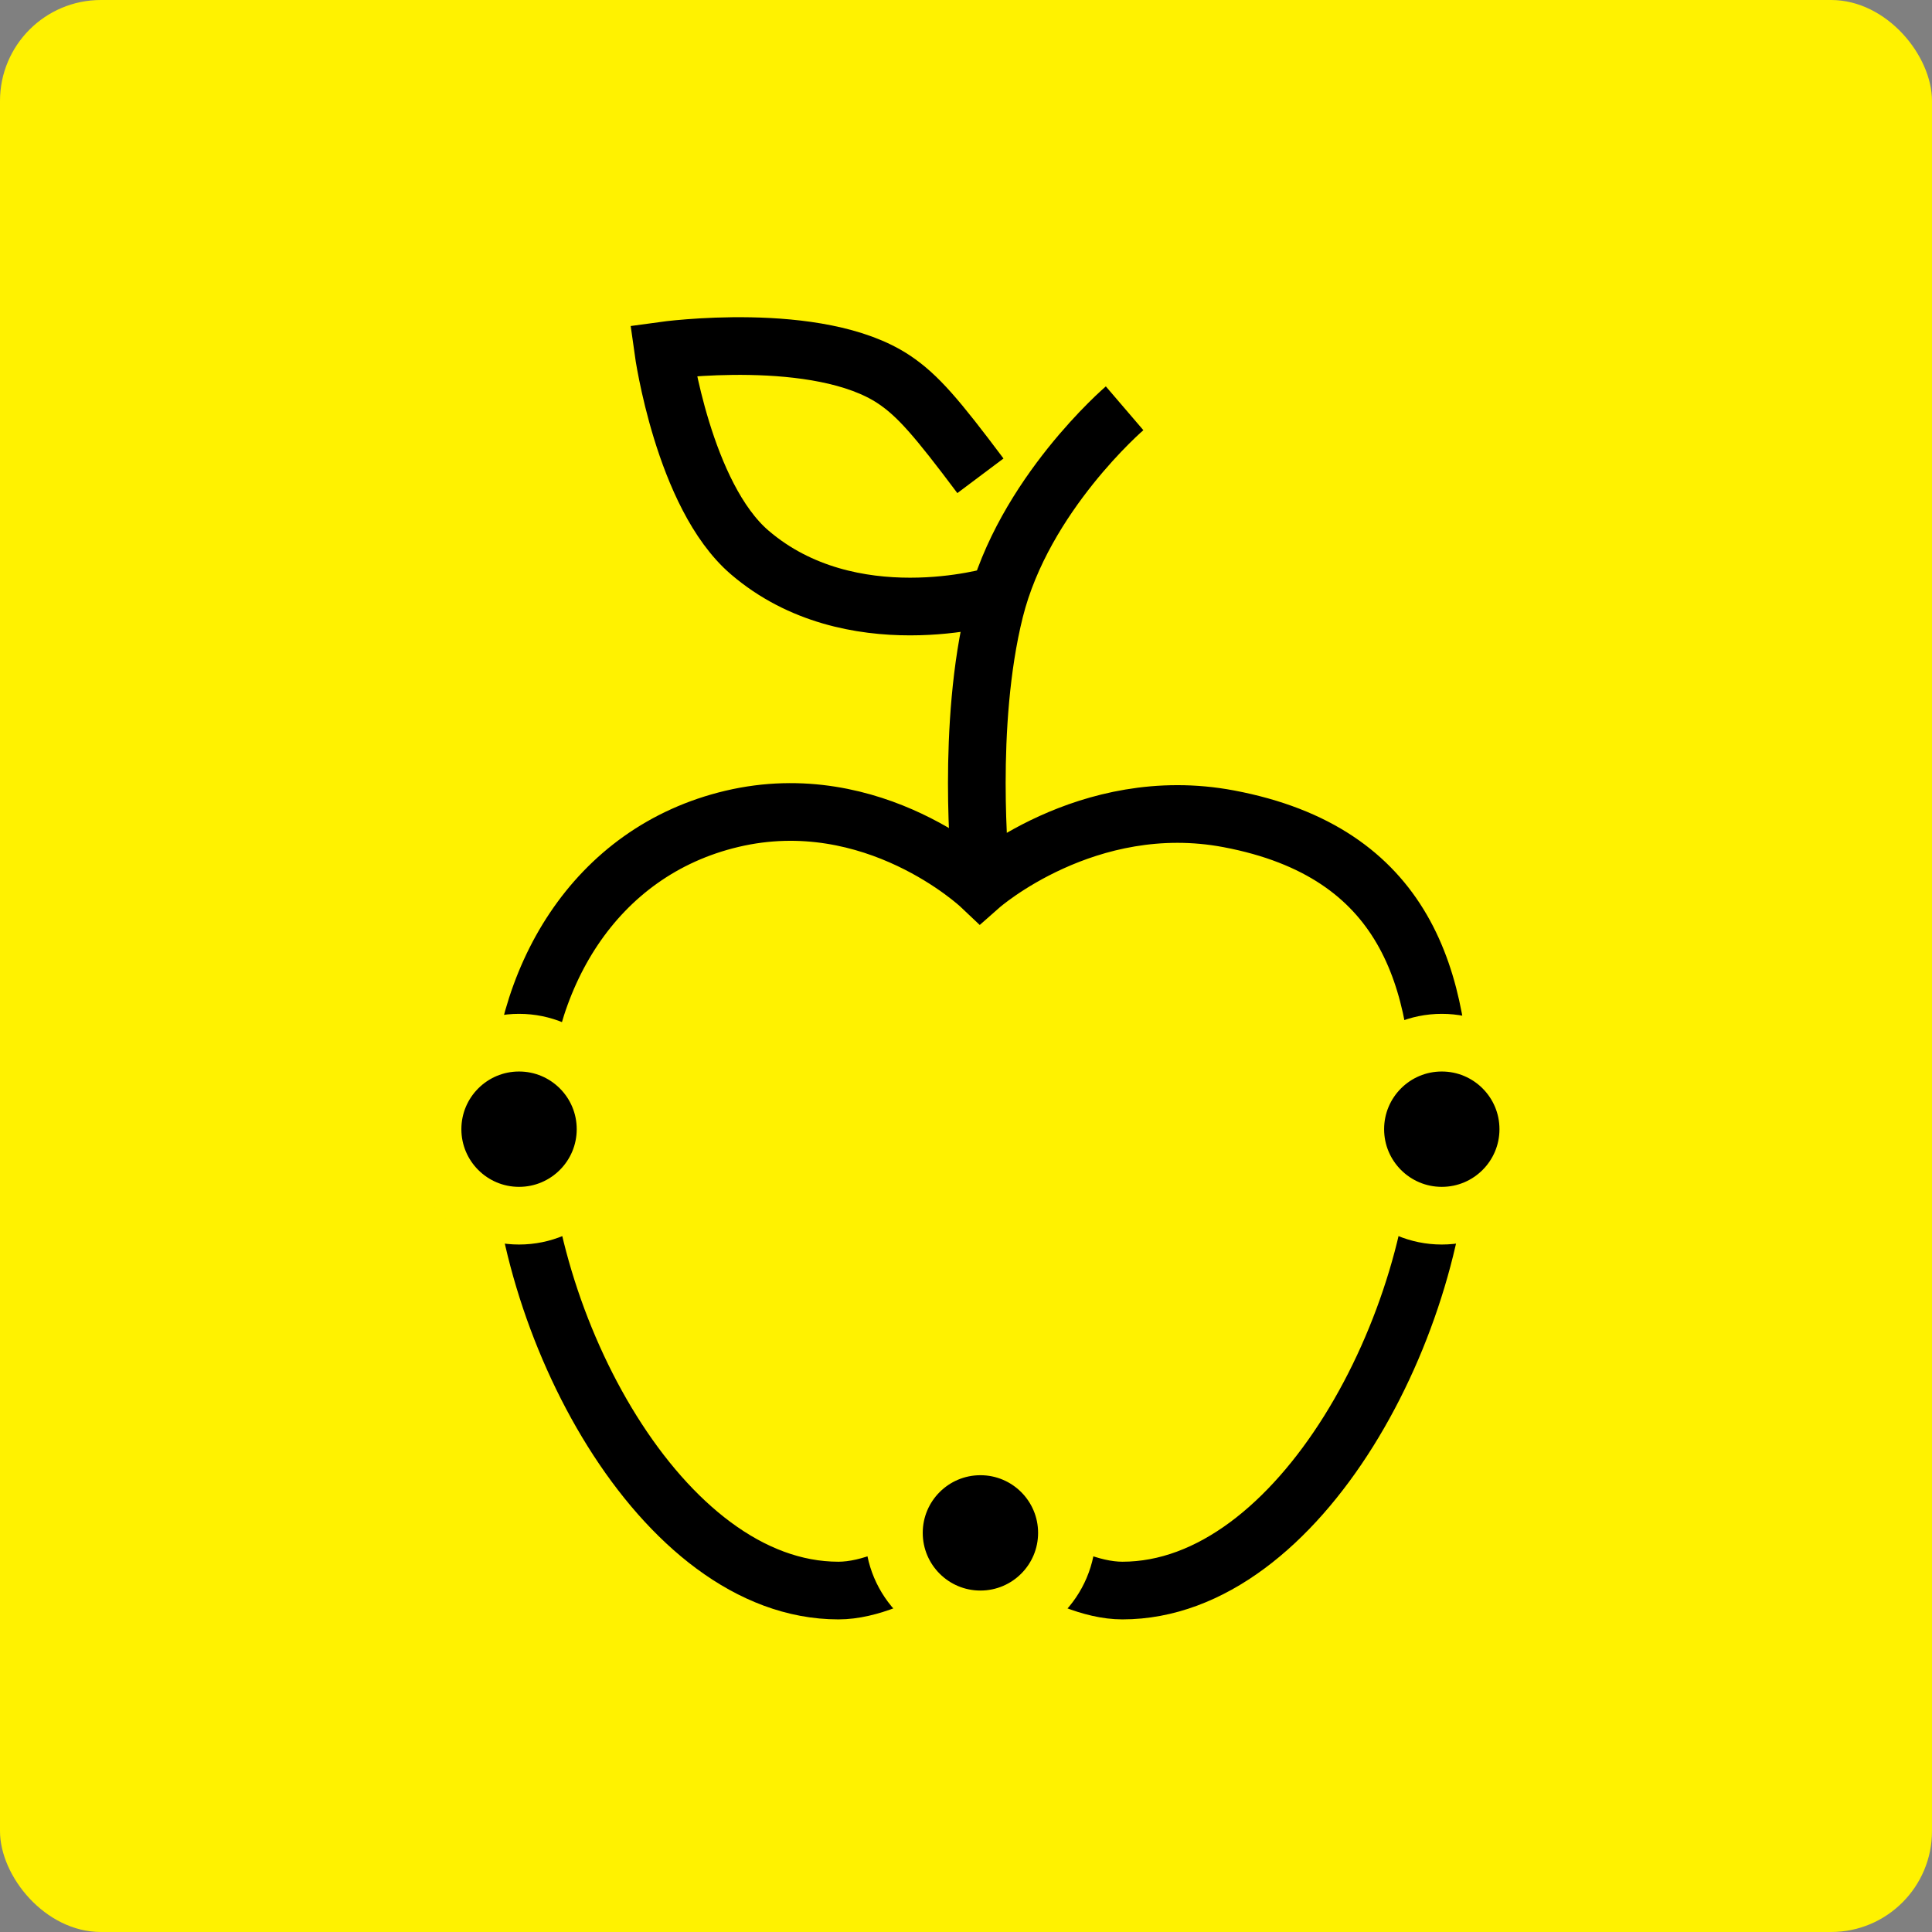
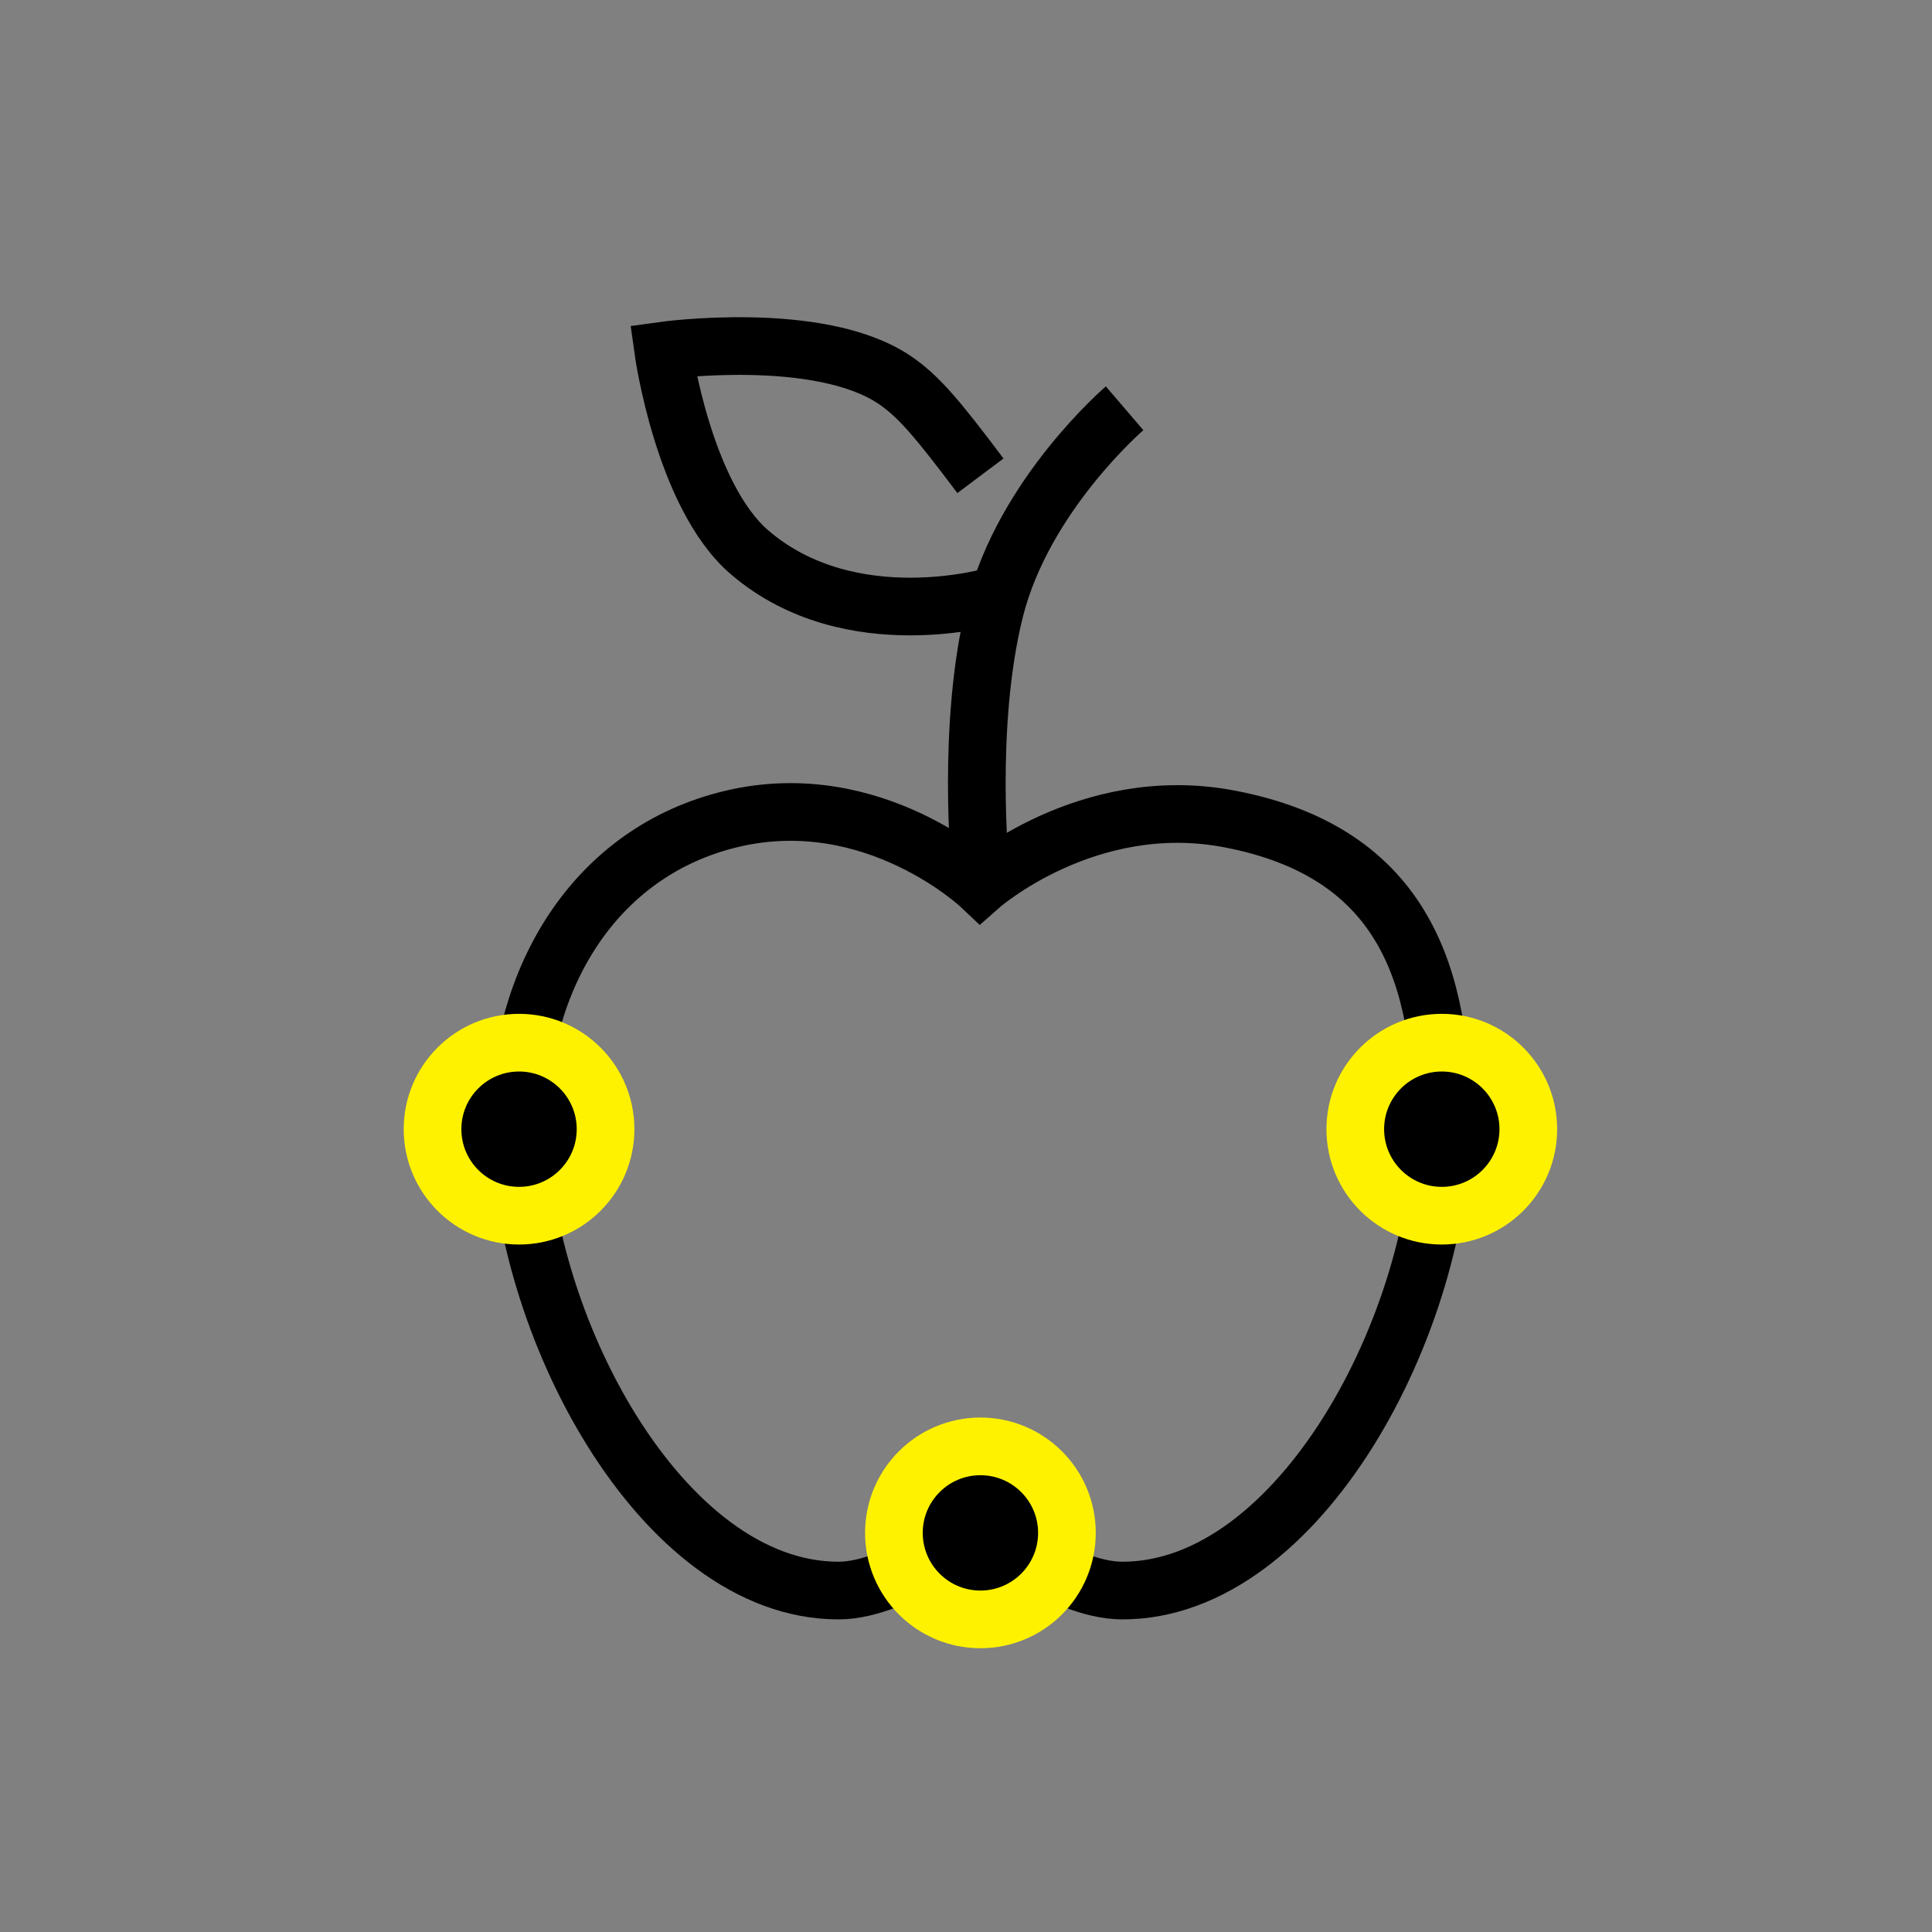
<svg xmlns="http://www.w3.org/2000/svg" width="67" height="67" viewBox="0 0 67 67" fill="none">
  <rect x="0" y="0" width="67" height="67" fill="#808080" stroke="none" />
-   <rect width="67" height="67" rx="3.5" fill="#FFF200" />
  <path d="M34.5 20.659C34.5 20.659 29.5 22.159 26 19.159C23.698 17.186 23 12.159 23 12.159C23 12.159 28.38 11.412 31 13.159C31.832 13.714 32.5 14.5 34 16.5" stroke="black" stroke-width="2" />
  <path d="M34 30.159C34 30.159 33.5 25.159 34.5 21.159C35.5 17.159 39 14.159 39 14.159" stroke="black" stroke-width="2" />
  <path d="M25.385 28.396C30.308 27.232 34 30.723 34 30.723C34 30.723 37.692 27.465 42.615 28.396C48.769 29.56 50 33.953 50 38.868C50 45.85 45.077 55.159 38.923 55.159C36.774 55.159 34 52.831 34 52.831C34 52.831 31.226 55.159 29.077 55.159C22.923 55.159 18 45.85 18 38.868C18 33.953 20.608 29.525 25.385 28.396Z" stroke="black" stroke-width="2" />
  <circle cx="18" cy="39.159" r="3" fill="black" stroke="#FFF200" stroke-width="2" />
  <circle cx="50" cy="39.159" r="3" fill="black" stroke="#FFF200" stroke-width="2" />
  <circle cx="34" cy="53.159" r="3" fill="black" stroke="#FFF200" stroke-width="2" />
</svg>